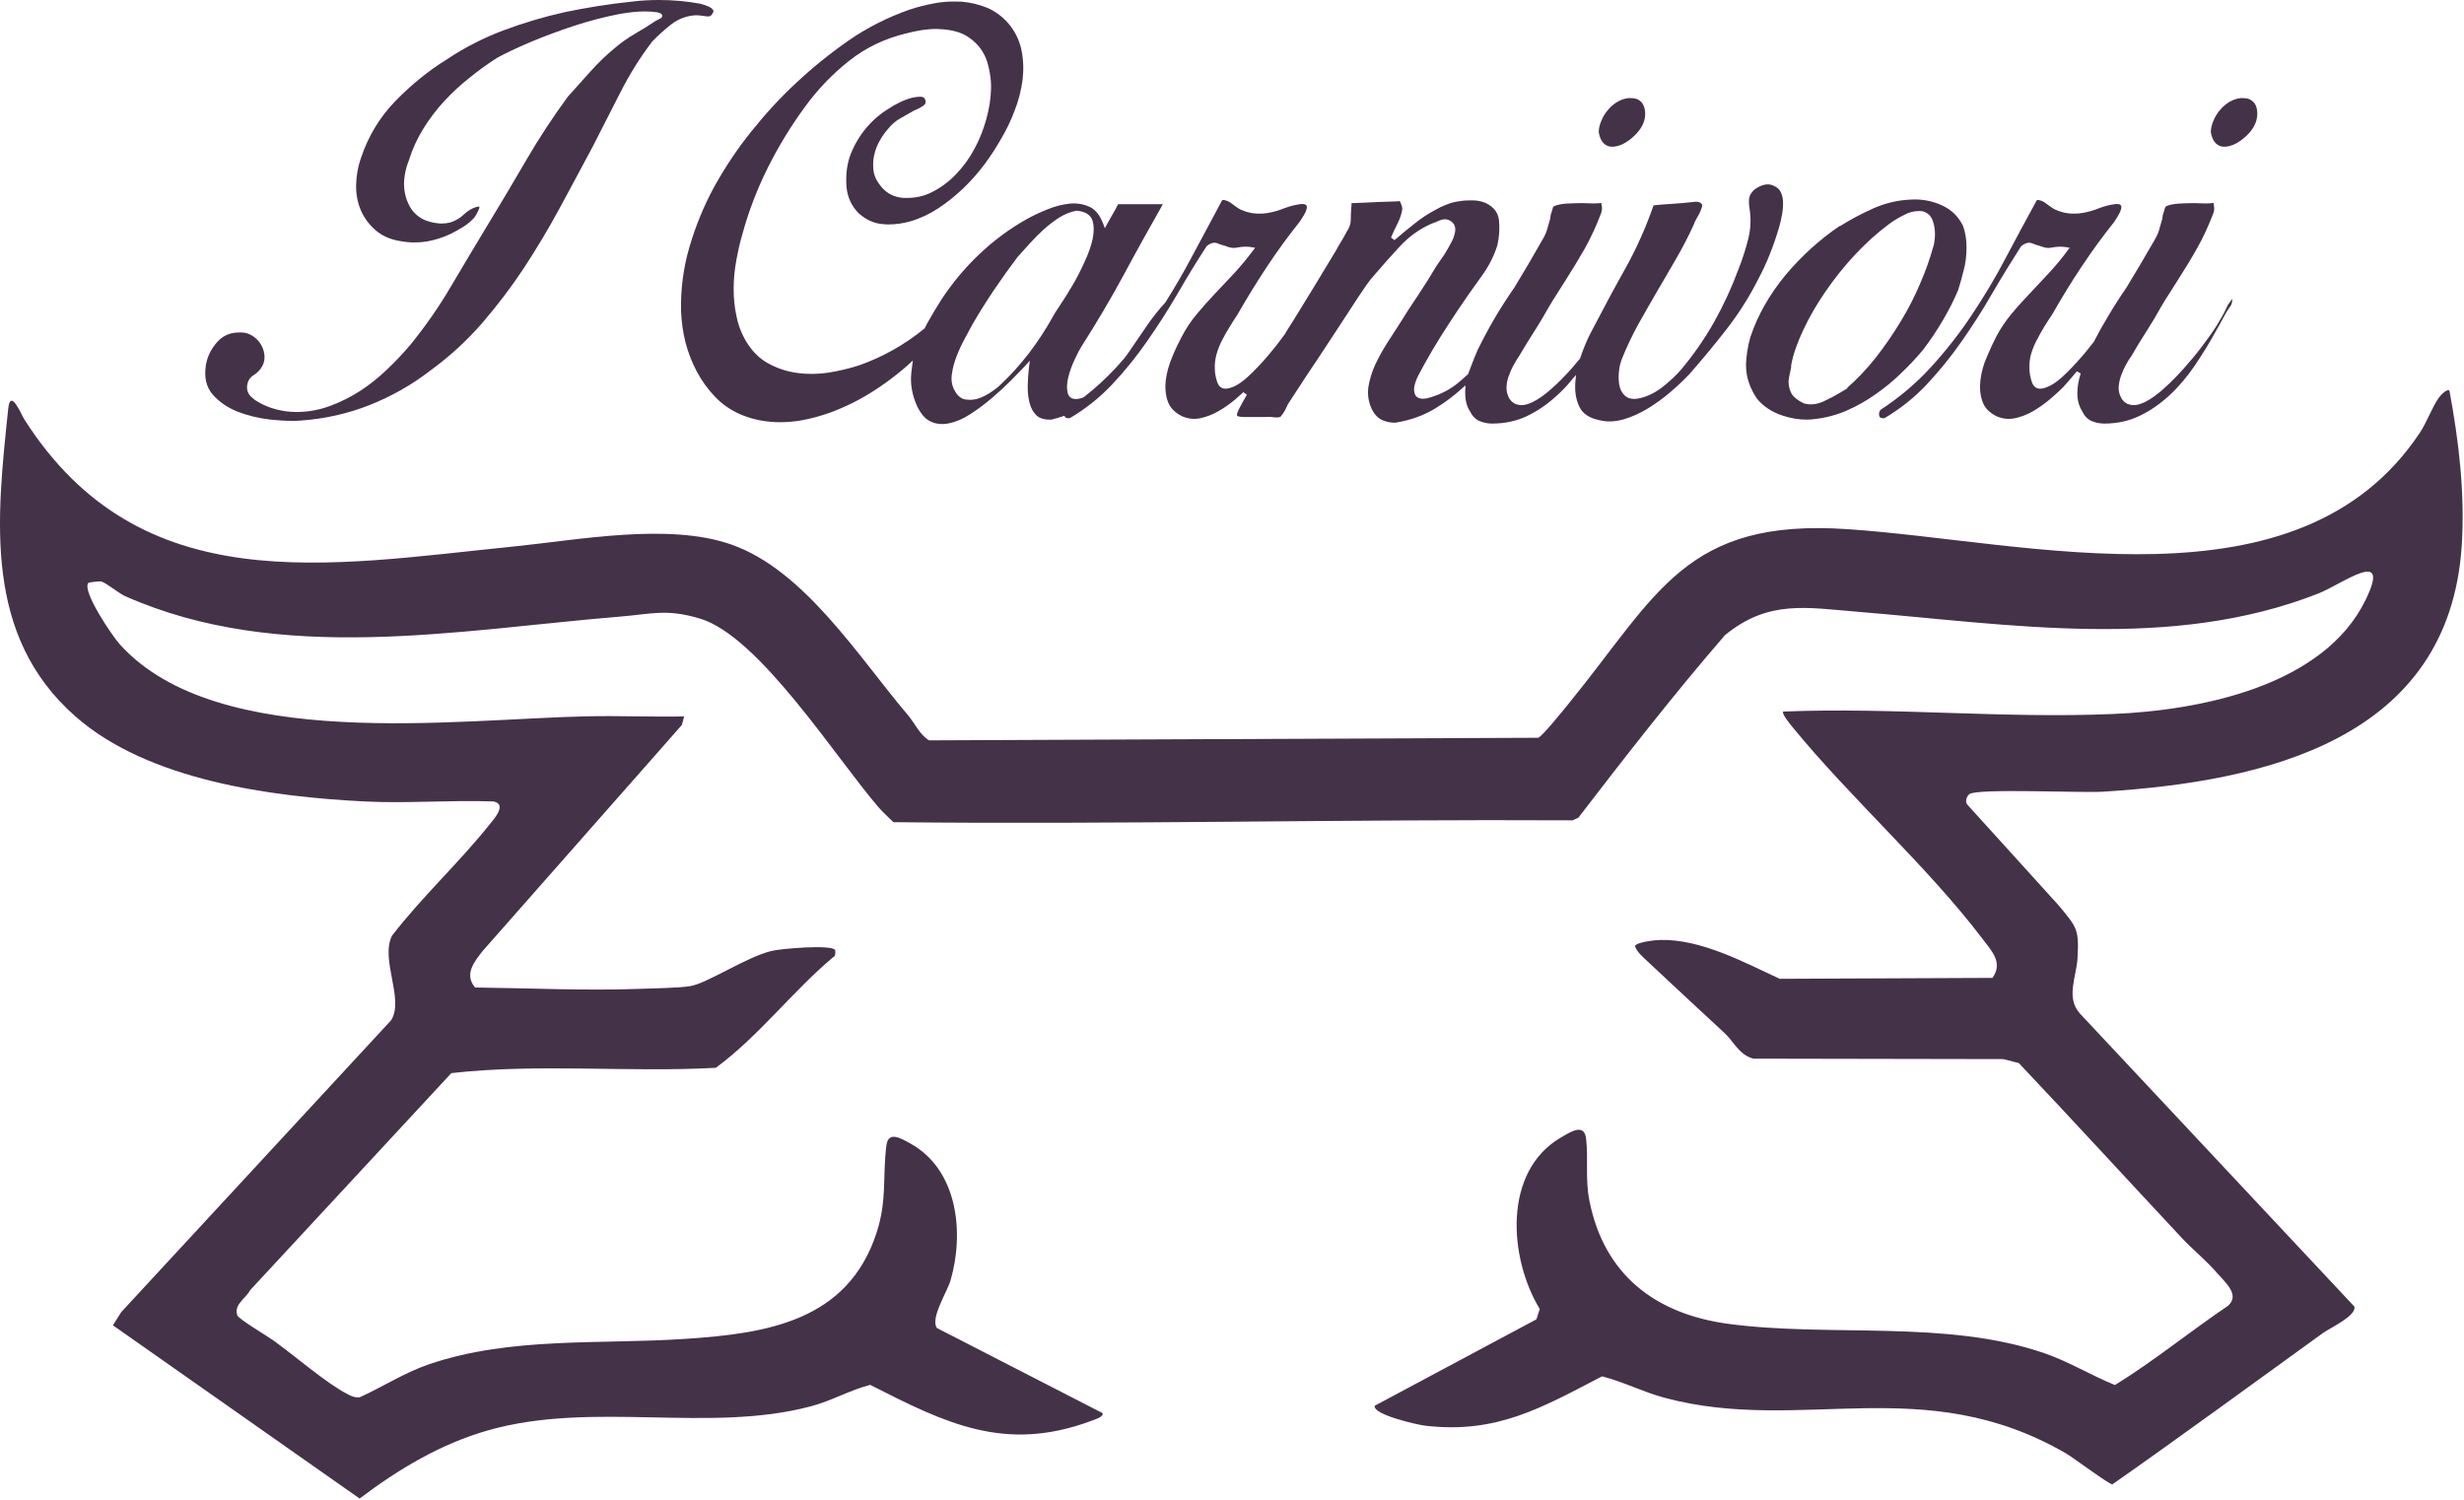
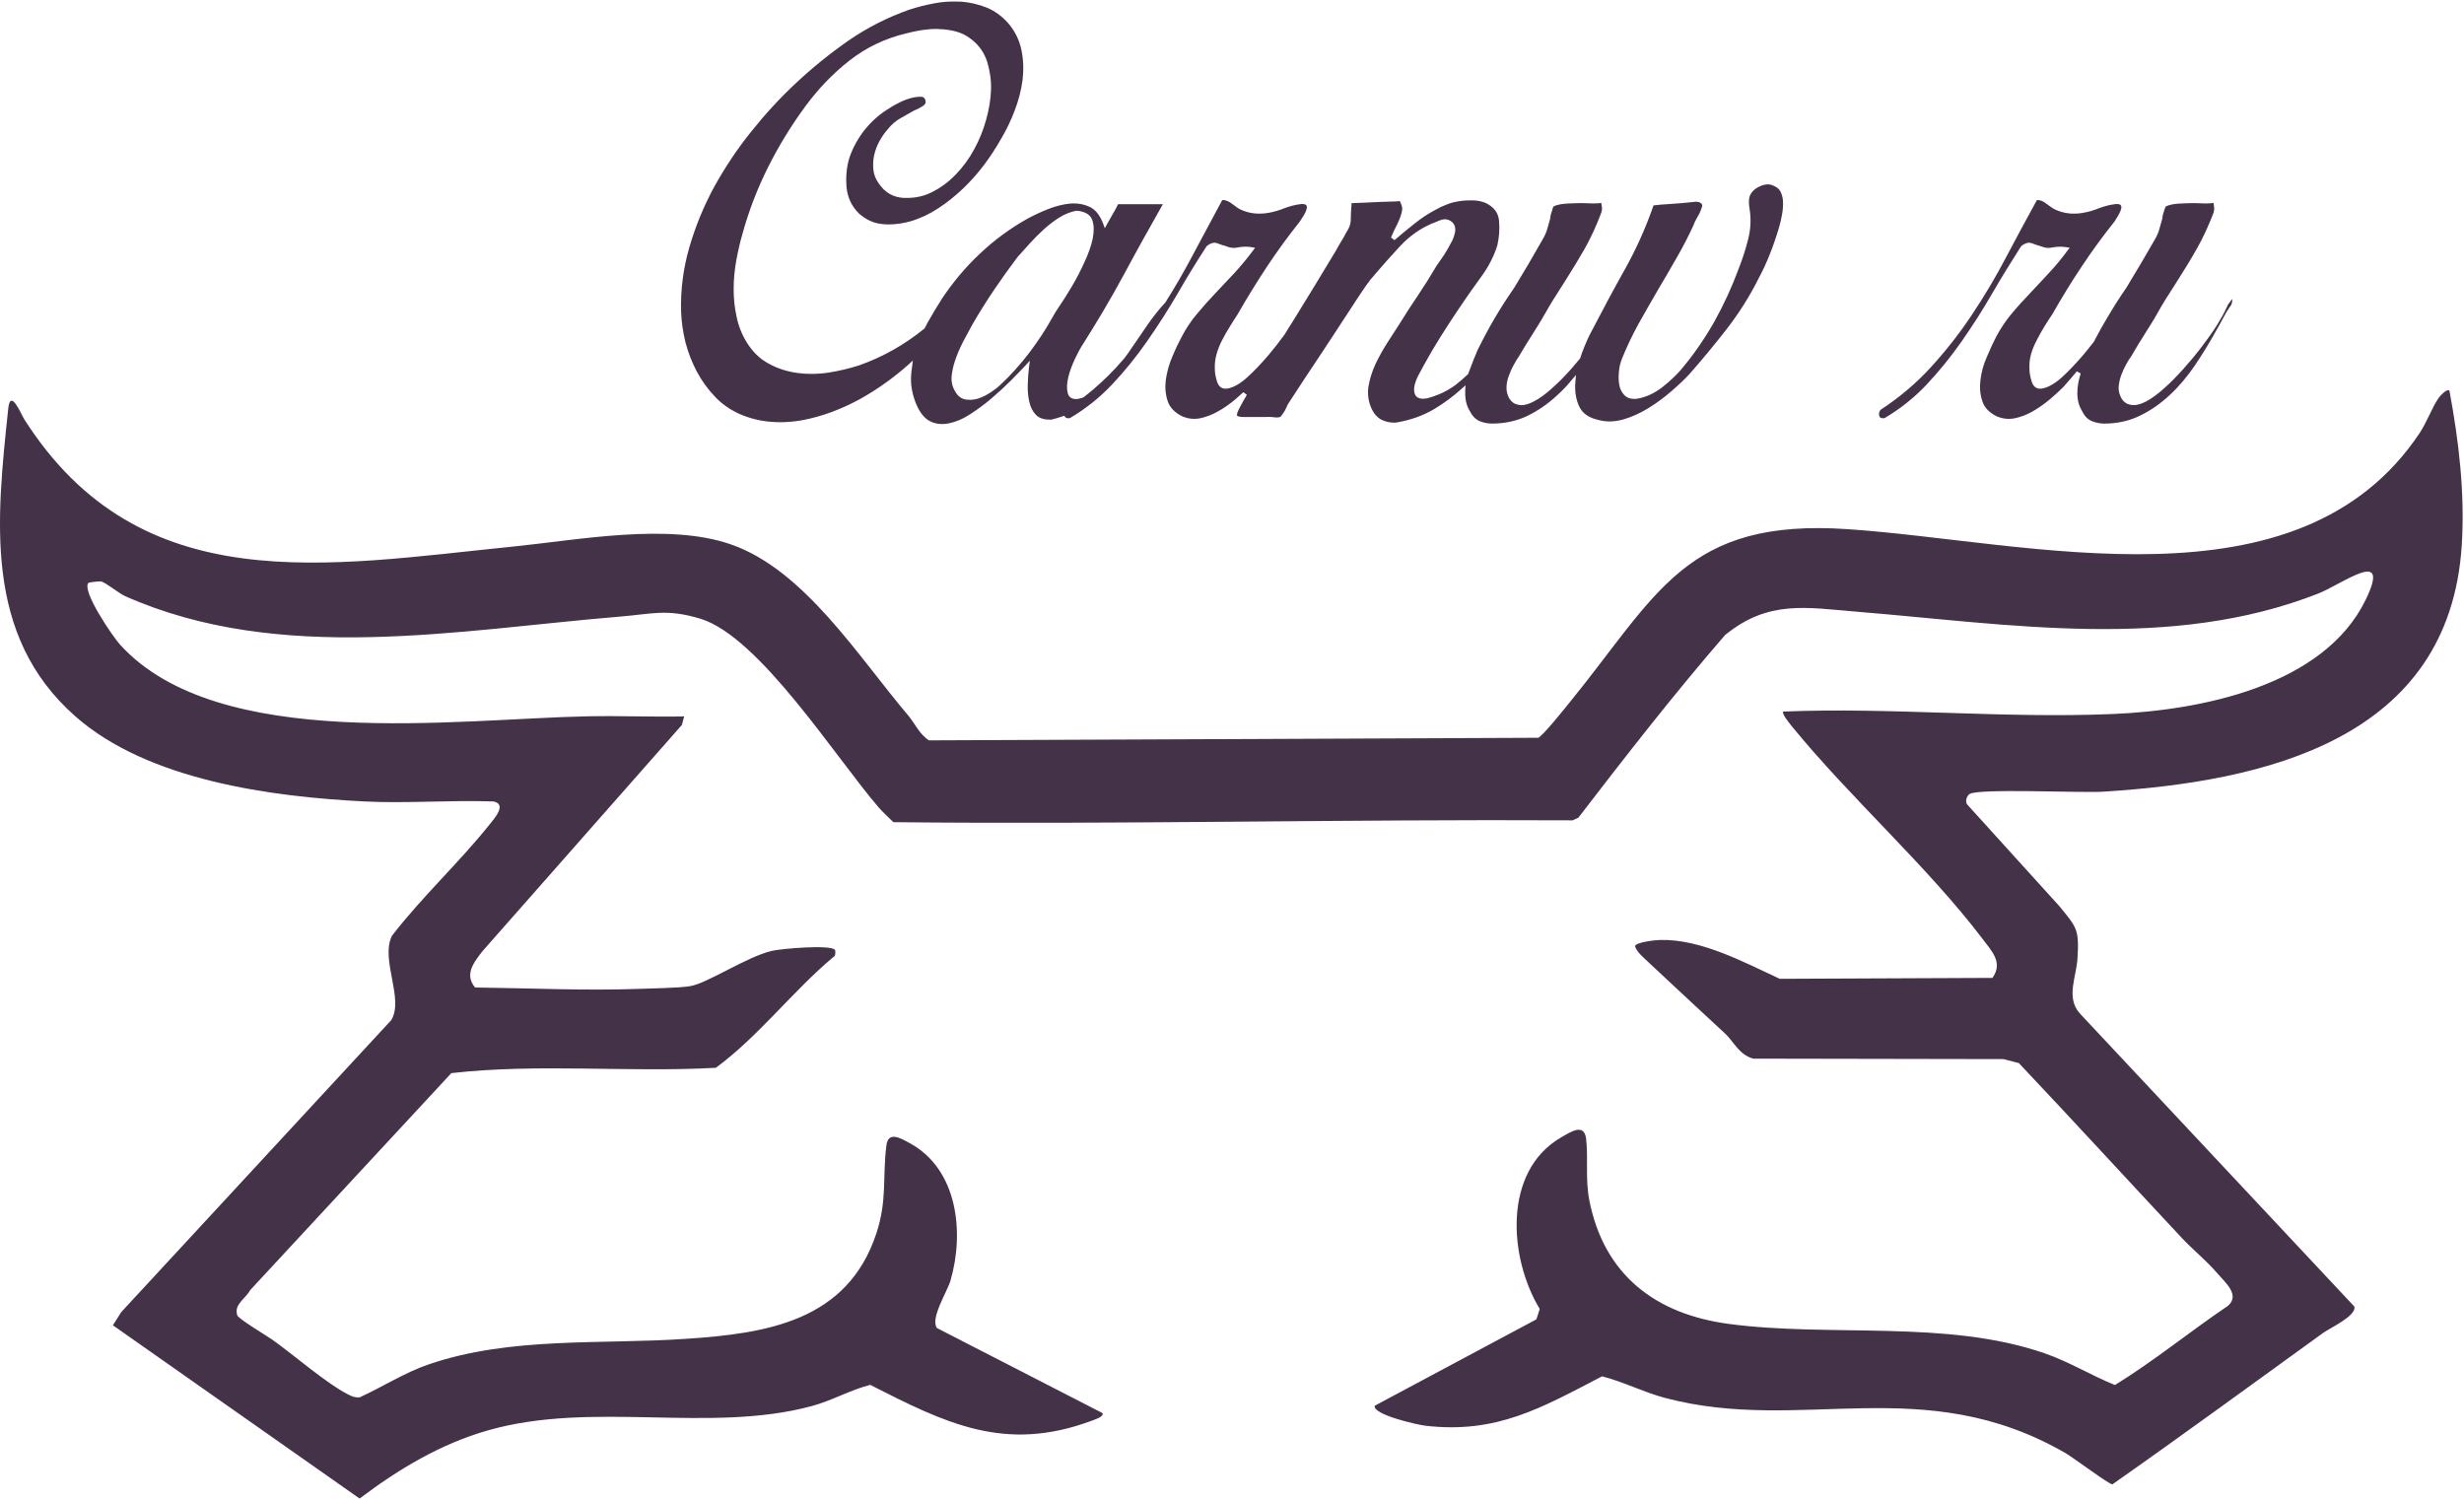
<svg xmlns="http://www.w3.org/2000/svg" width="805" height="490" viewBox="0 0 805 490" fill="none">
  <g clip-path="url(#clip0_571_1309)">
-     <path d="M737.466 37.138C737.466 38.184 737.266 39.23 736.87 40.226C736.07 42.167 734.629 43.959 732.537 45.551C730.495 47.142 728.504 47.942 726.612 47.942C725.616 47.942 724.72 47.592 723.925 46.847C723.129 46.101 722.583 44.855 722.283 43.213C722.283 42.017 722.583 40.772 723.129 39.476C723.679 38.134 724.425 36.888 725.37 35.842C726.316 34.751 727.362 33.855 728.504 33.205C729.7 32.559 730.895 32.159 732.091 32.059H732.737C733.733 32.059 734.529 32.209 735.175 32.559C735.975 33.005 736.52 33.555 736.92 34.351C737.316 35.197 737.466 36.142 737.466 37.138Z" fill="#443249" />
    <path d="M729.253 98.57C729.203 98.865 729.103 99.215 728.953 99.615L728.807 99.815C727.907 101.057 727.061 102.453 726.316 103.895C725.57 105.39 724.774 106.732 724.028 108.028C721.886 111.961 719.495 115.795 717.057 119.428C714.566 123.061 711.828 126.349 708.845 129.086C705.857 131.874 702.57 134.161 699.036 135.857C695.549 137.549 691.67 138.395 687.436 138.395C686.045 138.395 684.649 138.095 683.303 137.549C682.061 136.999 681.016 135.957 680.27 134.361C679.224 132.72 678.674 130.728 678.674 128.49C678.674 126.399 679.074 124.207 679.77 122.015L678.524 121.32C677.182 122.911 675.736 124.607 674.145 126.399C672.899 127.64 671.357 129.086 669.566 130.578C667.824 132.024 665.932 133.365 663.991 134.461C662.049 135.557 660.057 136.303 658.016 136.703C657.42 136.803 656.82 136.853 656.224 136.853C654.878 136.853 653.586 136.553 652.291 136.007C649.903 134.811 648.307 133.17 647.661 131.124C646.916 128.986 646.716 126.695 647.016 124.157C647.311 121.67 648.011 119.078 649.103 116.64C650.149 114.099 651.195 111.911 652.141 110.07C653.536 107.382 655.228 104.89 657.12 102.603C659.061 100.261 661.153 97.97 663.241 95.782C665.282 93.59 667.424 91.353 669.516 89.061C671.607 86.82 673.599 84.432 675.441 81.89L676.186 80.949L674.991 80.749C674.345 80.649 673.649 80.599 672.999 80.599C672.153 80.599 671.307 80.699 670.511 80.849C670.061 80.949 669.616 80.995 669.216 80.995C668.42 80.995 667.624 80.799 666.828 80.499L666.778 80.449H666.728C665.582 80.149 664.636 79.803 663.891 79.503C663.591 79.403 663.291 79.303 662.945 79.303C662.149 79.303 661.303 79.653 660.357 80.399L660.307 80.499L660.207 80.599C657.12 85.428 653.932 90.603 650.799 95.982C647.761 101.257 644.424 106.482 640.891 111.511C637.407 116.54 633.524 121.27 629.441 125.649C625.407 129.932 620.778 133.615 615.703 136.603C615.503 136.653 615.353 136.653 615.203 136.653C614.357 136.653 614.107 136.303 614.007 136.007C613.761 135.357 613.857 134.661 614.357 133.915C620.382 129.982 625.907 125.353 630.736 120.074C635.566 114.799 640.095 109.074 644.128 102.999C648.157 96.978 651.941 90.653 655.328 84.182C658.761 77.711 662.149 71.386 665.432 65.415C665.582 65.365 665.732 65.365 665.882 65.365C666.032 65.365 666.228 65.365 666.428 65.465C666.978 65.565 667.474 65.811 668.02 66.161C668.62 66.561 669.166 66.957 669.666 67.357C670.261 67.803 670.811 68.153 671.307 68.403C672.799 69.099 674.295 69.545 675.786 69.695C676.386 69.795 677.032 69.795 677.678 69.795C678.524 69.795 679.37 69.745 680.22 69.595C682.111 69.299 684.003 68.749 685.845 68.003C687.536 67.357 689.278 66.907 690.97 66.707C691.12 66.657 691.37 66.657 691.52 66.657C692.466 66.657 692.761 66.907 692.811 67.007C692.961 67.157 693.161 67.507 693.011 68.153C692.861 68.799 692.566 69.499 692.116 70.245C691.67 71.04 691.22 71.736 690.774 72.436C686.991 77.161 683.403 82.09 680.07 87.12C676.732 92.099 673.549 97.324 670.511 102.653C669.666 103.895 668.77 105.29 667.874 106.732C667.028 108.178 666.178 109.62 665.432 111.115C664.636 112.607 663.991 114.149 663.541 115.745C663.095 117.336 662.945 118.978 663.045 120.724C663.045 121.815 663.291 123.161 663.741 124.607C664.336 126.595 665.582 126.995 666.528 126.995C666.728 126.995 666.928 126.945 667.174 126.945C669.116 126.595 671.307 125.353 673.649 123.261C675.886 121.22 678.228 118.732 680.666 115.895C681.811 114.499 683.007 113.057 684.149 111.561L684.199 111.511V111.411C685.595 108.724 687.036 106.136 688.482 103.745C690.474 100.361 692.566 97.078 694.703 93.99C696.199 91.499 697.741 88.911 699.332 86.274L703.916 78.407C704.711 77.015 705.257 75.82 705.507 74.724C705.807 73.728 706.053 72.682 706.403 71.586L706.453 71.44V71.34C706.453 71.19 706.453 71.04 706.503 70.89C706.553 70.64 706.603 70.44 706.603 70.195C706.803 69.645 706.999 69.049 707.149 68.453C707.299 67.953 707.449 67.607 707.649 67.407C708.745 66.907 710.186 66.607 711.978 66.511C713.97 66.411 715.561 66.361 716.807 66.361C717.753 66.361 718.899 66.411 720.145 66.461H720.941C721.686 66.461 722.432 66.411 723.128 66.311L723.178 66.361C723.228 66.857 723.328 67.357 723.378 67.903C723.428 68.403 723.328 68.949 723.178 69.499C721.536 73.778 719.745 77.711 717.753 81.195C715.761 84.732 713.62 88.215 711.482 91.549C710.586 92.945 709.691 94.386 708.795 95.782C707.849 97.174 706.953 98.72 706.053 100.211C704.561 102.949 702.92 105.686 701.178 108.378C699.432 111.065 697.791 113.803 696.299 116.39C695.749 117.086 695.153 118.082 694.557 119.178C693.957 120.274 693.411 121.47 692.961 122.711C692.516 123.957 692.266 125.253 692.166 126.495C692.116 127.84 692.466 129.136 693.211 130.328V130.378C694.007 131.424 694.753 131.974 695.599 132.124C696.049 132.274 696.545 132.37 697.045 132.37C698.191 132.37 699.482 131.974 700.928 131.278C702.87 130.278 704.911 128.786 706.999 126.895C709.091 125.053 711.232 122.861 713.374 120.474C715.461 118.132 717.503 115.695 719.345 113.253C721.186 110.865 722.832 108.528 724.224 106.336C725.57 104.145 726.616 102.303 727.261 100.861L727.761 99.865H727.711V99.815L729.203 97.724L729.253 97.774C729.253 97.824 729.303 97.97 729.253 98.57Z" fill="#443249" />
-     <path d="M631.966 78.954C631.866 79.75 631.716 80.446 631.47 81.046C630.474 84.629 629.128 88.513 627.337 92.596C625.595 96.725 623.503 100.858 621.016 104.942C618.574 109.021 615.788 113.054 612.75 116.938C609.863 120.571 606.728 123.908 603.391 126.796H603.691L602.745 127.342L602.695 127.392L602.445 127.592H602.345L601.449 128.138C599.808 129.133 597.916 130.129 595.824 131.125C594.383 131.771 592.987 132.121 591.641 132.121C590.895 132.121 590.149 132.021 589.453 131.821L589.354 131.771H589.303C587.312 130.825 586.016 129.783 585.32 128.638C584.674 127.492 584.324 126.096 584.324 124.554C584.324 124.404 584.374 124.054 584.574 122.813C584.774 121.917 584.97 120.971 585.17 120.075V119.375C585.82 115.842 587.163 111.958 589.154 107.779C591.096 103.596 593.534 99.413 596.375 95.283C599.213 91.15 602.446 87.067 605.979 83.283C609.567 79.45 613.299 76.067 617.133 73.229C618.474 72.233 620.116 71.188 622.058 70.242C623.703 69.346 625.296 68.95 626.888 68.95C627.238 68.95 627.587 68.95 627.933 68.996H627.983C629.674 69.396 630.77 70.392 631.37 71.933C631.866 73.279 632.167 74.821 632.167 76.417C632.167 77.313 632.116 78.158 631.966 78.954ZM641.375 73.925C639.934 70.842 637.641 68.55 634.453 67.104C631.666 65.813 628.678 65.163 625.495 65.163C625.045 65.163 624.599 65.213 624.099 65.213C619.97 65.413 615.987 66.358 612.203 68C608.37 69.696 604.737 71.638 601.299 73.779L601.104 73.875H600.953C594.383 78.358 588.409 83.783 583.229 90.004C578.054 96.279 574.22 103.05 571.878 110.067C571.433 111.563 571.083 113.154 570.833 114.796C570.587 116.488 570.438 117.983 570.438 119.375C570.438 123.113 571.633 126.796 574.07 130.329C576.112 132.817 578.949 134.658 582.433 135.804C585.02 136.65 587.612 137.1 590.199 137.1C591.095 137.1 592.041 137.05 592.987 136.9C596.57 136.5 600.108 135.554 603.391 134.113C606.678 132.667 609.862 130.875 612.799 128.788C615.787 126.696 618.574 124.404 621.112 121.917C623.703 119.475 626.091 116.888 628.233 114.35C630.62 111.213 632.812 107.925 634.803 104.542C636.795 101.158 638.437 97.871 639.733 94.783C640.378 92.792 640.978 90.554 641.574 88.213C642.17 85.975 642.47 83.483 642.47 80.846C642.47 78.208 642.071 75.867 641.375 73.925Z" fill="#443249" />
-     <path d="M537.494 37.138C537.494 38.184 537.294 39.23 536.899 40.226C536.103 42.167 534.607 43.959 532.565 45.551C530.524 47.142 528.532 47.942 526.64 47.942C525.599 47.942 524.749 47.592 523.953 46.847C523.157 46.101 522.611 44.855 522.311 43.213C522.311 42.017 522.611 40.772 523.157 39.476C523.707 38.134 524.453 36.888 525.399 35.842C526.294 34.751 527.39 33.855 528.532 33.205C529.678 32.559 530.874 32.159 532.069 32.059H532.765C533.711 32.059 534.557 32.209 535.203 32.559C536.003 33.005 536.549 33.555 536.899 34.351C537.294 35.197 537.494 36.142 537.494 37.138Z" fill="#443249" />
    <path d="M346.221 99.863C345.025 101.654 344.229 102.9 343.929 103.546C341.641 107.679 339.004 111.658 336.166 115.392C333.329 119.079 330.191 122.613 326.804 125.75C326.008 126.546 324.962 127.342 323.671 128.187C322.375 129.033 321.033 129.733 319.687 130.179C318.741 130.479 317.796 130.629 316.85 130.629C316.4 130.629 315.954 130.579 315.454 130.529C314.012 130.279 312.816 129.333 311.971 127.738C311.025 126.196 310.675 124.354 310.975 122.263C311.225 120.321 311.771 118.333 312.566 116.292C313.316 114.35 314.212 112.408 315.208 110.617L317.646 106.083C319.837 102.3 322.225 98.467 324.716 94.783C327.204 91.1 329.791 87.467 332.429 83.983L332.479 83.933C333.775 82.488 335.121 80.996 336.512 79.45C337.958 77.858 339.5 76.317 341.141 74.821C342.837 73.329 344.529 72.033 346.221 70.988C348.012 69.896 349.804 69.196 351.646 68.85H351.846C354.533 69.096 356.225 70.142 356.875 71.933C357.421 73.579 357.471 75.617 356.975 78.058C356.475 80.346 355.579 82.938 354.287 85.675C353.041 88.413 351.696 91.05 350.254 93.442C348.858 95.829 347.516 97.971 346.221 99.863ZM581.787 62.775C581.337 61.779 580.491 61.083 579.2 60.583C578.7 60.338 578.104 60.238 577.554 60.238C577.008 60.238 576.412 60.338 575.812 60.533C574.521 60.983 573.475 61.629 572.729 62.375C571.929 63.221 571.533 64.121 571.433 64.967C571.333 65.963 571.383 67.004 571.583 68.15C572.129 71.488 571.979 74.871 571.133 78.158C570.337 81.342 569.291 84.579 568.096 87.617C565.908 93.592 563.216 99.463 560.083 105.088C556.896 110.712 553.212 116.042 549.029 120.971C547.287 122.963 545.196 124.854 542.908 126.646C540.516 128.437 538.029 129.633 535.391 130.179C534.841 130.279 534.346 130.329 533.896 130.329C532.654 130.329 531.608 129.979 530.862 129.283C529.866 128.337 529.266 127.142 529.016 125.7C528.771 124.304 528.771 122.862 528.921 121.317C529.066 119.775 529.416 118.429 529.866 117.287C531.408 113.454 533.2 109.671 535.191 106.033C537.233 102.4 539.325 98.717 541.412 95.133C543.504 91.6 545.646 87.962 547.687 84.379C549.729 80.846 551.671 77.113 553.362 73.379C553.512 72.879 553.758 72.333 554.158 71.638C554.508 70.988 554.854 70.342 555.204 69.746C555.504 69.096 555.75 68.5 555.95 67.854C556.15 67.404 556.15 67.054 556.05 66.808C555.9 66.608 555.554 65.913 554.058 65.913C553.858 65.913 553.662 65.913 553.462 65.963C551.821 66.113 550.525 66.258 549.529 66.358C547.987 66.458 546.391 66.558 544.7 66.708C543.208 66.808 541.662 66.908 540.221 67.104C537.729 74.275 534.646 81.196 531.008 87.717C527.325 94.288 523.691 101.058 520.208 107.775C519.062 109.821 517.916 112.408 516.771 115.492C516.625 115.892 516.525 116.292 516.375 116.688L516.225 117.138L516.125 117.237C515.179 118.379 514.283 119.425 513.387 120.471C511.246 122.863 509.104 125.05 507.016 126.892C504.925 128.783 502.883 130.279 500.891 131.275C499.5 131.971 498.204 132.371 497.058 132.371C496.562 132.371 496.062 132.271 495.566 132.121C494.771 131.971 493.971 131.425 493.225 130.379L493.175 130.329C492.479 129.133 492.129 127.837 492.179 126.496C492.229 125.25 492.479 123.954 492.975 122.712C493.425 121.467 493.921 120.271 494.571 119.179C495.166 118.083 495.766 117.088 496.262 116.392C497.804 113.8 499.45 111.063 501.191 108.375C502.933 105.688 504.525 102.95 506.071 100.213C506.966 98.717 507.862 97.225 508.808 95.779C509.704 94.388 510.6 92.942 511.496 91.55C513.637 88.213 515.729 84.729 517.766 81.196C519.708 77.708 521.55 73.775 523.146 69.496C523.341 68.946 523.391 68.4 523.391 67.9C523.296 67.354 523.246 66.858 523.146 66.358V66.308C522.396 66.408 521.7 66.458 520.904 66.458H520.158C518.862 66.408 517.766 66.358 516.821 66.358C515.529 66.358 513.983 66.408 511.941 66.508C510.2 66.608 508.708 66.908 507.612 67.404C507.412 67.604 507.262 67.95 507.162 68.45C507.016 69.046 506.816 69.646 506.616 70.192C506.616 70.442 506.566 70.642 506.516 70.887C506.466 71.038 506.466 71.188 506.466 71.338V71.438L506.416 71.588C506.071 72.683 505.771 73.729 505.521 74.721C505.225 75.817 504.725 77.013 503.879 78.408L499.35 86.271C497.754 88.908 496.212 91.5 494.721 93.988C492.579 97.075 490.437 100.358 488.446 103.746C486.504 107.029 484.562 110.667 482.721 114.4C481.875 116.342 480.979 118.629 480.033 121.167C479.933 121.417 479.833 121.717 479.733 121.967L479.683 122.163L479.587 122.263C478.291 123.508 476.896 124.704 475.554 125.75C472.816 127.788 469.629 129.283 466.046 130.179H465.996C465.596 130.229 465.25 130.279 464.95 130.279C463.208 130.279 462.558 129.483 462.262 128.833C461.912 127.888 461.862 126.746 462.262 125.45C462.608 124.254 463.108 123.058 463.804 121.867C464.454 120.721 464.9 119.825 465.25 119.179C466.991 115.992 468.833 112.904 470.675 109.967C472.516 107.079 474.408 104.092 476.4 101.158C478.541 97.921 480.979 94.488 483.566 90.9C486.158 87.467 488.05 83.833 489.191 80.15C489.791 77.558 489.991 74.821 489.741 72.083C489.491 69.496 488.05 67.604 485.362 66.308C484.166 65.813 482.821 65.513 481.379 65.463H480.483C479.287 65.463 478.091 65.513 476.946 65.713C475.454 65.913 474.008 66.258 472.666 66.808C471.271 67.354 470.079 67.9 468.983 68.55C466.541 69.846 464.254 71.338 462.112 73.079C459.971 74.771 457.783 76.563 455.591 78.454L454.446 77.608C455.091 76.067 455.841 74.475 456.687 72.829C457.433 71.288 457.929 69.796 458.129 68.35C458.129 67.854 458.029 67.304 457.783 66.758C457.633 66.308 457.483 66.013 457.333 65.713C456.983 65.763 456.537 65.763 455.887 65.813C454.496 65.863 452.954 65.913 451.112 65.963C449.366 66.013 447.575 66.113 445.833 66.208C444.091 66.308 442.846 66.358 442.05 66.358H441.554C441.554 66.708 441.554 67.204 441.454 68C441.354 69.346 441.304 70.642 441.304 71.833C441.304 73.179 440.804 74.525 439.908 75.817C439.362 76.913 438.766 77.908 438.166 78.904C437.571 79.85 437.021 80.846 436.475 81.842C431.746 89.708 427.016 97.521 422.337 105.038C421.787 105.888 421.241 106.783 420.696 107.629L419.7 109.271C418.004 111.608 416.262 113.85 414.521 115.892C412.133 118.729 409.741 121.217 407.5 123.258C405.212 125.35 403.021 126.596 401.029 126.942C400.829 126.942 400.583 126.992 400.383 126.992C399.437 126.992 398.191 126.596 397.596 124.604C397.146 123.158 396.9 121.817 396.9 120.721C396.8 118.979 397 117.338 397.446 115.742C397.896 114.15 398.491 112.608 399.287 111.113C400.033 109.621 400.879 108.175 401.775 106.733C402.675 105.288 403.521 103.896 404.366 102.65C407.404 97.325 410.637 92.096 413.925 87.117C417.258 82.092 420.841 77.163 424.625 72.433C425.075 71.733 425.521 71.038 426.021 70.242C426.471 69.496 426.766 68.8 426.916 68.15C427.066 67.504 426.866 67.154 426.716 67.004C426.616 66.908 426.371 66.658 425.425 66.658C425.225 66.658 425.025 66.658 424.825 66.708C423.133 66.908 421.441 67.354 419.7 68C417.858 68.75 416.012 69.296 414.075 69.596C413.225 69.746 412.379 69.796 411.533 69.796C410.937 69.796 410.291 69.796 409.641 69.696C408.15 69.546 406.654 69.096 405.162 68.4C404.662 68.15 404.116 67.804 403.571 67.354C403.021 66.958 402.475 66.558 401.925 66.158C401.379 65.813 400.829 65.563 400.333 65.463C400.133 65.363 399.933 65.363 399.737 65.363C399.587 65.363 399.437 65.363 399.287 65.413C396.054 71.388 392.666 77.708 389.233 84.179C386.641 89.058 383.804 93.938 380.821 98.667V98.717L380.771 98.767C378.529 101.204 376.437 103.846 374.546 106.633C372.604 109.471 370.612 112.408 368.621 115.296C368.225 115.842 367.825 116.392 367.379 116.988C366.433 118.033 365.537 119.079 364.641 120.075C361.454 123.508 357.971 126.746 354.237 129.633L354.187 129.683C354.187 129.683 354.037 129.733 353.987 129.783C353.937 129.829 353.837 129.879 353.737 129.929L353.687 129.979H353.587C352.791 130.229 352.146 130.379 351.496 130.379C350.154 130.379 349.208 129.733 348.858 128.538C348.462 127.092 348.512 125.35 349.008 123.258C349.504 121.267 350.254 119.225 351.2 117.238C352.146 115.246 352.841 113.95 353.291 113.254C358.116 105.688 362.796 97.821 367.129 89.808C371.212 82.192 375.541 74.425 379.921 66.708H365.287C364.787 67.754 364.241 68.8 363.646 69.746C362.996 70.838 362.35 71.983 361.704 73.179L360.954 74.575L360.408 73.079C359.362 70.342 357.921 68.5 356.029 67.604C354.433 66.858 352.691 66.458 350.9 66.458C350.454 66.458 350.054 66.508 349.604 66.508C347.266 66.758 344.775 67.354 342.337 68.35C339.8 69.346 337.558 70.442 335.616 71.488C330.041 74.621 324.862 78.408 320.183 82.838C315.504 87.217 311.325 92.196 307.787 97.521C306.146 100.063 304.554 102.75 303.012 105.488C302.712 106.033 302.412 106.583 302.162 107.129L302.062 107.279L301.966 107.379C295.491 112.654 288.325 116.688 280.658 119.375C277.571 120.371 274.287 121.167 270.8 121.717C268.908 122.017 266.966 122.163 265.075 122.163C263.583 122.163 262.041 122.067 260.596 121.867C257.212 121.417 254.075 120.421 251.187 118.829C248.25 117.288 245.812 114.896 243.871 111.708C242.325 109.171 241.233 106.383 240.633 103.396C239.987 100.508 239.687 97.471 239.687 94.388C239.687 91.3 239.987 88.213 240.533 85.175C241.083 82.192 241.729 79.254 242.525 76.563C244.566 69.046 247.404 61.679 250.887 54.708C254.375 47.742 258.454 41.071 263.037 34.846C267.166 29.171 272.046 24.096 277.421 19.863C282.9 15.533 289.171 12.546 296.091 10.904C297.733 10.454 299.475 10.104 301.316 9.808C302.812 9.608 304.354 9.458 305.896 9.458C306.196 9.458 306.496 9.458 306.791 9.508C308.637 9.558 310.479 9.808 312.171 10.254C313.962 10.704 315.604 11.5 317.1 12.646C319.737 14.588 321.529 17.125 322.525 20.213C323.421 23.2 323.871 26.233 323.771 29.271C323.671 32.458 323.121 35.792 322.175 39.129C321.229 42.513 319.937 45.75 318.291 48.738C316.65 51.821 314.608 54.563 312.271 57C309.929 59.438 307.241 61.429 304.254 62.875C301.866 64.071 299.179 64.667 296.337 64.667H295.246C291.858 64.467 289.121 62.925 287.179 60.038C286.133 58.642 285.487 57.1 285.337 55.408C285.187 53.813 285.237 52.221 285.587 50.729C285.933 49.183 286.483 47.642 287.279 46.196C288.075 44.754 288.971 43.408 289.966 42.317C291.212 40.721 292.654 39.475 294.2 38.629C295.641 37.833 297.137 36.988 298.679 36.092H298.729L298.779 36.042C299.625 35.742 300.571 35.246 301.566 34.6C302.362 34.05 302.612 33.454 302.262 32.558C302.112 32.108 301.816 31.613 300.671 31.613C299.575 31.613 298.329 31.808 297.037 32.208C295.741 32.608 294.446 33.154 293.254 33.804C292.008 34.45 291.212 34.896 290.812 35.196L290.762 35.246C287.679 37.038 284.987 39.379 282.7 42.167C280.408 45.004 278.666 48.138 277.521 51.475C276.575 54.563 276.279 57.796 276.575 61.183C276.875 64.467 278.221 67.354 280.558 69.696C282.95 71.833 285.587 73.029 288.475 73.229C289.071 73.279 289.666 73.329 290.266 73.329C292.654 73.329 295.096 72.979 297.533 72.283C300.721 71.338 303.758 69.896 306.546 68.05C309.383 66.208 312.071 64.021 314.608 61.629C317.15 59.192 319.487 56.554 321.579 53.767C323.671 50.975 325.512 48.088 327.154 45.2C328.746 42.513 330.241 39.475 331.483 36.142C332.779 32.854 333.625 29.471 334.075 26.138C334.471 22.8 334.371 19.417 333.675 16.179C332.979 12.942 331.483 9.958 329.196 7.367C327.204 5.179 324.912 3.533 322.375 2.488C319.787 1.446 317 0.796 314.162 0.546C313.366 0.5 312.516 0.5 311.721 0.5C309.629 0.5 307.541 0.646 305.45 1.046C302.512 1.592 299.725 2.292 297.137 3.138C290.066 5.625 283.346 9.013 277.225 13.242C271.1 17.525 265.225 22.254 259.85 27.329C254.771 32.058 249.941 37.338 245.412 43.013C240.883 48.638 236.85 54.708 233.366 60.983C229.929 67.304 227.191 73.975 225.2 80.846C223.208 87.717 222.312 94.783 222.512 101.854C222.662 105.188 223.112 108.525 223.958 111.908C224.854 115.296 226.096 118.479 227.691 121.467C229.283 124.454 231.275 127.192 233.616 129.633C235.904 132.071 238.691 133.963 241.829 135.354C245.016 136.7 248.35 137.546 251.687 137.796C252.729 137.896 253.775 137.946 254.821 137.946C257.112 137.946 259.45 137.746 261.791 137.346C265.125 136.75 268.512 135.804 271.746 134.608C275.033 133.367 278.171 131.921 281.058 130.329C286.683 127.192 291.958 123.408 296.787 119.129L298.233 117.783L297.983 119.775C297.783 121.021 297.683 122.163 297.633 123.208C297.533 126.196 298.133 129.183 299.375 132.121C300.621 135.008 302.162 136.85 304.004 137.696C305.2 138.296 306.496 138.542 307.837 138.542C308.587 138.542 309.333 138.492 310.079 138.296C312.321 137.846 314.658 136.85 317 135.308C319.387 133.762 321.779 132.021 324.016 130.079C326.308 128.138 328.4 126.196 330.291 124.304C332.133 122.463 333.675 120.821 334.921 119.525L336.462 117.833L336.166 120.075C335.966 121.817 335.816 123.708 335.766 125.75C335.716 127.738 335.866 129.633 336.312 131.425C336.712 133.167 337.458 134.558 338.554 135.654C339.5 136.6 340.996 137.1 342.983 137.1H343.483C344.729 136.8 345.971 136.45 347.216 136.004L347.712 135.854L348.012 136.254C348.062 136.35 348.312 136.65 349.058 136.65C349.208 136.65 349.408 136.65 349.554 136.6C354.633 133.613 359.262 129.929 363.296 125.65C367.429 121.267 371.262 116.538 374.746 111.513C378.279 106.483 381.616 101.254 384.7 95.979C387.787 90.604 390.975 85.425 394.112 80.596L394.162 80.496L394.258 80.396C395.204 79.65 396.004 79.304 396.8 79.304C397.146 79.304 397.446 79.4 397.746 79.5C398.491 79.8 399.437 80.15 400.633 80.446L400.683 80.496C401.479 80.796 402.275 80.996 403.121 80.996C403.521 80.996 403.916 80.946 404.366 80.846C405.212 80.696 406.008 80.596 406.854 80.596C407.5 80.596 408.2 80.646 408.846 80.746L410.041 80.946L409.346 81.892C407.454 84.429 405.462 86.821 403.421 89.058C401.279 91.35 399.137 93.592 397.096 95.779C395.008 97.971 392.966 100.258 391.025 102.6C389.083 104.892 387.441 107.379 386.046 110.067C385.05 111.908 384.004 114.1 382.958 116.638C381.912 119.079 381.216 121.667 380.866 124.154C380.571 126.696 380.771 128.983 381.516 131.125C382.212 133.167 383.804 134.808 386.196 136.004C387.441 136.55 388.783 136.85 390.079 136.85C390.675 136.85 391.275 136.8 391.871 136.7C393.912 136.304 395.904 135.554 397.846 134.463C399.833 133.367 401.729 132.021 403.471 130.579C404.416 129.733 405.362 128.933 406.208 128.138L407.354 128.983C406.108 131.125 405.212 132.767 404.662 133.863C404.066 135.108 404.066 135.654 404.166 135.804C404.216 135.904 404.612 136.254 406.554 136.254H413.575C413.825 136.204 414.121 136.204 414.471 136.204C414.971 136.204 415.616 136.254 416.362 136.35C416.662 136.4 416.912 136.4 417.158 136.4C417.708 136.4 418.104 136.304 418.404 136.104C418.754 135.704 419.2 135.108 419.65 134.363C420.096 133.517 420.446 132.817 420.646 132.321L420.696 132.221V132.171C424.479 126.346 428.362 120.421 432.241 114.646C436.025 108.871 439.908 103 443.741 97.075C444.587 95.779 445.483 94.488 446.333 93.242C447.229 91.946 448.225 90.704 449.316 89.508C451.858 86.571 454.546 83.483 457.433 80.396C460.371 77.263 463.754 74.821 467.587 73.129C468.483 72.779 469.429 72.433 470.425 71.983C470.975 71.783 471.521 71.638 472.016 71.638C472.716 71.638 473.362 71.833 473.958 72.233C474.808 72.779 475.754 73.875 475.354 75.917C475.054 77.313 474.608 78.454 474.058 79.35C473.362 80.696 472.616 81.992 471.821 83.233C470.975 84.479 470.125 85.725 469.279 86.921C467.437 90.054 465.4 93.292 463.308 96.429C461.166 99.563 459.125 102.75 457.183 105.888C455.987 107.729 454.646 109.771 453.2 112.058C451.758 114.3 450.462 116.688 449.316 119.079C448.225 121.467 447.475 123.904 447.079 126.296C446.729 128.688 447.029 130.975 447.925 133.117C448.721 135.008 449.866 136.35 451.258 137.1C452.554 137.746 453.996 138.096 455.591 138.096C455.791 138.096 455.987 138.096 456.187 138.046C460.716 137.296 465 135.804 468.783 133.517C471.821 131.671 474.758 129.533 477.496 127.042L478.787 125.9L478.691 127.642V128.488C478.691 130.725 479.187 132.717 480.233 134.363C481.029 135.954 482.075 137 483.321 137.546C484.612 138.096 486.008 138.392 487.45 138.392C491.633 138.392 495.566 137.546 499.05 135.854C502.533 134.163 505.821 131.871 508.808 129.083C510.4 127.642 511.941 126.046 513.387 124.254L514.879 122.513L514.683 124.754C514.433 127.738 514.829 130.429 515.925 132.767C516.971 135.058 519.062 136.55 522.396 137.25C523.541 137.546 524.687 137.696 525.883 137.696C527.325 137.696 528.821 137.446 530.312 137.05C533.1 136.254 535.787 135.008 538.429 133.417C541.016 131.821 543.504 130.029 545.796 128.038C548.133 126.046 550.175 124.104 551.866 122.313C555.95 117.683 560.083 112.704 564.066 107.579C568.046 102.45 571.483 97.025 574.321 91.4C575.812 88.613 577.158 85.775 578.254 82.938C579.396 80.1 580.391 77.113 581.287 74.075C581.587 73.029 581.887 71.783 582.137 70.392C582.433 69.046 582.533 67.654 582.533 66.308C582.533 65.017 582.283 63.821 581.787 62.775Z" fill="#443249" />
-     <path d="M232.829 4.333L232.779 4.383V4.433C232.429 5.079 231.983 5.379 231.287 5.379C231.087 5.379 230.937 5.379 230.737 5.329C229.396 5.129 228.3 4.979 227.354 4.979C224.467 5.129 221.829 6.075 219.487 7.817C217.246 9.558 215.108 11.45 213.117 13.542L213.067 13.592C209.133 18.721 205.65 24.346 202.662 30.221L193.75 47.692C190.317 54.163 186.633 60.983 182.9 67.904C179.262 74.625 175.329 81.196 171.2 87.517C167.017 93.842 162.387 99.912 157.458 105.637C152.483 111.362 146.808 116.542 140.583 121.071C134.462 125.8 127.742 129.583 120.671 132.371C113.604 135.158 106.083 136.85 98.371 137.4C97.425 137.5 96.429 137.5 95.383 137.5C93.292 137.5 90.95 137.35 88.362 137.1C84.529 136.65 80.846 135.758 77.512 134.462C74.225 133.117 71.487 131.225 69.396 128.788C67.354 126.396 66.658 123.213 67.254 119.329C67.704 116.542 68.95 113.95 71.037 111.663C72.879 109.621 75.221 108.625 78.108 108.625H78.904C80.25 108.625 81.492 109.071 82.637 109.821C83.833 110.617 84.779 111.663 85.425 112.858C86.071 114.05 86.421 115.346 86.421 116.737C86.421 118.133 85.975 119.379 85.079 120.571C84.479 121.367 83.683 122.067 82.737 122.662C81.492 123.458 80.796 124.704 80.696 126.496C80.696 127.692 81.096 128.687 81.892 129.483C82.587 130.179 83.333 130.779 84.179 131.225C86.071 132.371 88.112 133.217 90.304 133.767C92.446 134.312 94.633 134.612 96.775 134.612C100.558 134.612 104.192 133.963 107.729 132.671C111.162 131.425 114.5 129.733 117.633 127.742C120.771 125.7 123.758 123.312 126.496 120.671C129.233 118.083 131.771 115.346 134.062 112.658C138.942 106.633 143.471 100.213 147.404 93.442C151.387 86.721 155.417 79.95 159.4 73.379C163.783 66.163 168.062 58.992 172.096 52.025C176.129 45.104 180.658 38.233 185.487 31.613C187.975 28.825 190.467 26.088 192.904 23.35C195.292 20.663 197.883 18.171 200.571 15.933C202.712 14.092 204.95 12.496 207.242 11.154C209.579 9.808 211.921 8.367 214.212 6.821C214.758 6.525 215.554 6.175 215.904 5.925C216.25 5.725 216.4 5.429 216.35 5.079C216.25 4.433 215.554 4.233 214.808 4.033C213.512 3.833 212.171 3.733 210.675 3.733C208.237 3.733 205.4 4.033 202.362 4.583C197.483 5.525 192.454 6.821 187.479 8.463C182.5 10.108 177.671 11.9 173.192 13.792C168.758 15.683 165.175 17.375 162.537 18.821C159.45 20.758 156.412 22.95 153.479 25.342C150.492 27.679 147.704 30.271 145.112 33.054C142.575 35.846 140.233 38.883 138.296 42.067C136.304 45.254 134.708 48.738 133.612 52.321C132.967 53.917 132.471 55.608 132.221 57.35C131.921 59.192 131.921 60.983 132.221 62.725C132.521 64.517 133.117 66.163 134.012 67.704C134.958 69.296 136.354 70.642 138.196 71.638C139.487 72.233 140.933 72.683 142.475 72.883C143.071 72.979 143.671 73.029 144.267 73.029C145.162 73.029 146.058 72.933 146.904 72.733C148.65 72.233 150.242 71.338 151.637 69.996C152.829 68.85 154.175 68.054 155.567 67.654C155.867 67.554 156.167 67.504 156.362 67.504C156.562 67.504 156.612 67.554 156.612 67.554C156.662 67.654 156.562 67.954 156.562 68.054C156.412 68.55 156.167 69.05 155.867 69.596C155.567 70.196 155.271 70.692 154.971 71.092C153.975 72.183 152.779 73.179 151.487 74.029C150.142 74.875 148.7 75.671 147.204 76.417C144.817 77.563 142.175 78.408 139.437 78.904C138.096 79.104 136.8 79.204 135.458 79.204C134.012 79.204 132.521 79.104 131.025 78.808C127.642 78.308 124.904 77.113 122.762 75.271C120.671 73.479 119.029 71.288 117.933 68.8C116.837 66.263 116.292 63.475 116.342 60.538C116.392 57.5 116.937 54.413 118.033 51.325C120.371 44.408 124.104 38.233 129.183 33.008C134.312 27.729 139.937 23.15 145.958 19.417C151.783 15.533 158.008 12.346 164.529 9.908C171.05 7.471 177.721 5.479 184.442 3.983C191.558 2.492 199.029 1.296 206.646 0.5C209.533 0.15 212.467 0 215.304 0C219.837 0 224.367 0.4 228.696 1.196C229.096 1.296 229.642 1.446 230.342 1.692C230.987 1.892 231.583 2.142 232.083 2.442C232.479 2.692 232.829 2.988 233.029 3.388C233.079 3.488 233.229 3.733 232.829 4.333Z" fill="#443249" />
    <path d="M804.273 178.07C800.24 241.691 739.956 255.383 687.035 258.666C680.119 259.116 646.515 257.52 643.477 259.412C642.481 260.062 641.835 262.1 642.881 263.045L672.748 296.004C678.427 302.97 679.323 303.47 678.723 313.129C678.377 319.15 674.84 325.97 679.519 331.15L769.177 426.879C769.973 429.866 761.36 433.8 758.973 435.491C736.073 452.02 713.273 468.745 690.123 484.975C689.027 484.975 677.431 476.312 674.99 474.866C628.244 447.787 588.669 468.645 543.865 456.7C536.798 454.804 530.423 451.47 523.406 449.679C503.644 459.933 489.006 468.545 465.61 465.808C463.119 465.508 448.435 462.225 449.131 459.287L501.948 431.058L503.044 427.675C492.94 411.05 490.898 382.675 510.015 371.62C513.202 369.779 517.531 366.891 518.177 371.97C518.973 378.741 517.831 385.062 519.273 392.329C524.102 416.575 540.877 429.366 564.823 432.554C598.227 436.983 635.91 431.058 668.019 442.162C675.985 444.9 683.156 449.379 690.969 452.516C703.665 444.7 715.46 435.041 727.906 426.629C731.89 423.095 727.06 419.062 724.373 415.979C720.99 411.995 716.36 408.262 712.823 404.479C695.052 385.462 677.481 366.295 659.556 347.329L654.531 346.033L572.84 345.883C568.21 344.691 566.415 340.308 563.577 337.67C555.215 329.904 546.802 322.137 538.49 314.32C536.994 312.879 534.806 311.137 534.156 309.145C534.456 307.8 541.027 307.104 542.473 307.104C555.715 306.804 569.752 314.37 581.452 319.8L650.944 319.5C654.531 314.47 650.648 310.687 647.71 306.758C629.64 282.958 604.548 260.758 585.381 237.262C584.785 236.512 581.948 233.079 582.594 232.483C618.39 231.037 654.531 234.82 690.273 233.279C718.848 232.083 759.123 224.216 772.86 195.991C781.423 178.416 765.394 190.766 757.327 193.95C709.34 212.766 656.619 203.958 606.84 199.875C590.21 198.529 577.815 195.891 563.577 207.491C546.902 226.758 531.173 246.966 515.64 267.179L513.748 268.025C439.723 267.629 365.848 269.42 291.869 268.625C290.277 267.029 288.585 265.537 287.094 263.845C273.202 247.766 248.115 208.037 228.848 202.162C217.698 198.779 213.065 200.62 202.465 201.466C149.444 205.85 91.402 217.2 40.823 194.75C38.731 193.8 34.598 190.316 33.006 189.966C32.51 189.866 29.073 190.266 28.923 190.416C26.485 192.854 36.89 208.087 39.231 210.629C71.24 245.87 149.148 234.87 192.156 234.025C202.615 233.825 213.065 234.275 223.519 234.075L222.773 236.862L157.66 310.737C154.873 314.32 151.585 318.354 155.219 322.637C173.044 322.837 191.065 323.733 208.885 323.083C213.315 322.883 221.677 322.837 225.51 322.187C231.04 321.291 243.931 312.629 252.094 310.687C255.181 309.941 271.31 308.55 272.806 310.341C272.952 310.491 273.102 312.529 272.206 312.729C258.815 323.979 247.915 338.516 233.877 348.87C205.152 350.462 176.027 347.379 147.456 350.612L81.744 421.504C80.198 424.391 76.365 426.133 77.51 429.716C77.86 430.912 87.269 436.487 89.21 437.879C95.981 442.708 106.881 452.166 113.652 455.554C114.948 456.25 115.944 456.65 117.485 456.55C125.052 453.112 132.223 448.433 140.135 445.745C166.869 436.637 196.24 439.325 223.969 437.433C250.502 435.691 276.885 431.658 286.344 402.883C289.881 392.083 288.285 384.616 289.581 374.308C290.177 369.429 294.16 371.82 297.348 373.562C312.977 382.175 315.069 402.783 310.54 418.366C309.444 422.1 303.819 430.812 306.106 433.9L360.173 461.675C360.819 462.92 357.285 463.916 356.435 464.266C328.31 474.67 309.044 465.062 284.302 452.466C277.681 454.158 271.66 457.691 265.04 459.437C231.535 468.395 193.652 457.545 159.352 467.35C143.869 471.783 130.231 479.995 117.485 489.604L36.89 433.004L39.627 428.67L127.79 333.337C132.123 326.42 124.206 313.625 128.04 305.758C137.848 293.016 149.944 281.916 159.948 269.37C161.444 267.529 165.773 262.7 161.194 261.854C147.306 261.354 132.919 262.55 119.077 261.854C88.515 260.308 48.34 254.983 24.594 234.025C-5.473 207.541 -1.094 169.608 2.69 133.516C3.385 126.645 6.923 135.408 7.965 137.05C45.898 196.537 106.931 184.691 167.665 178.57C189.273 176.379 218.344 170.754 238.802 177.87C262.798 186.183 280.569 214.758 296.652 233.675C298.79 236.166 300.431 240 303.519 241.891L502.548 241.045C503.99 240.495 511.06 231.637 512.652 229.691C541.527 194.25 550.585 169.258 603.652 172.891C662.944 176.875 750.906 201.02 790.581 141.379C792.923 137.795 794.565 133.116 796.706 130.033C797.156 129.383 799.394 126.845 800.24 127.641C803.327 144.17 805.319 161.145 804.273 178.07Z" fill="#443249" />
  </g>
  <defs>
    <clipPath id="clip0_571_1309">
      <rect width="805" height="490" fill="white" />
    </clipPath>
  </defs>
</svg>